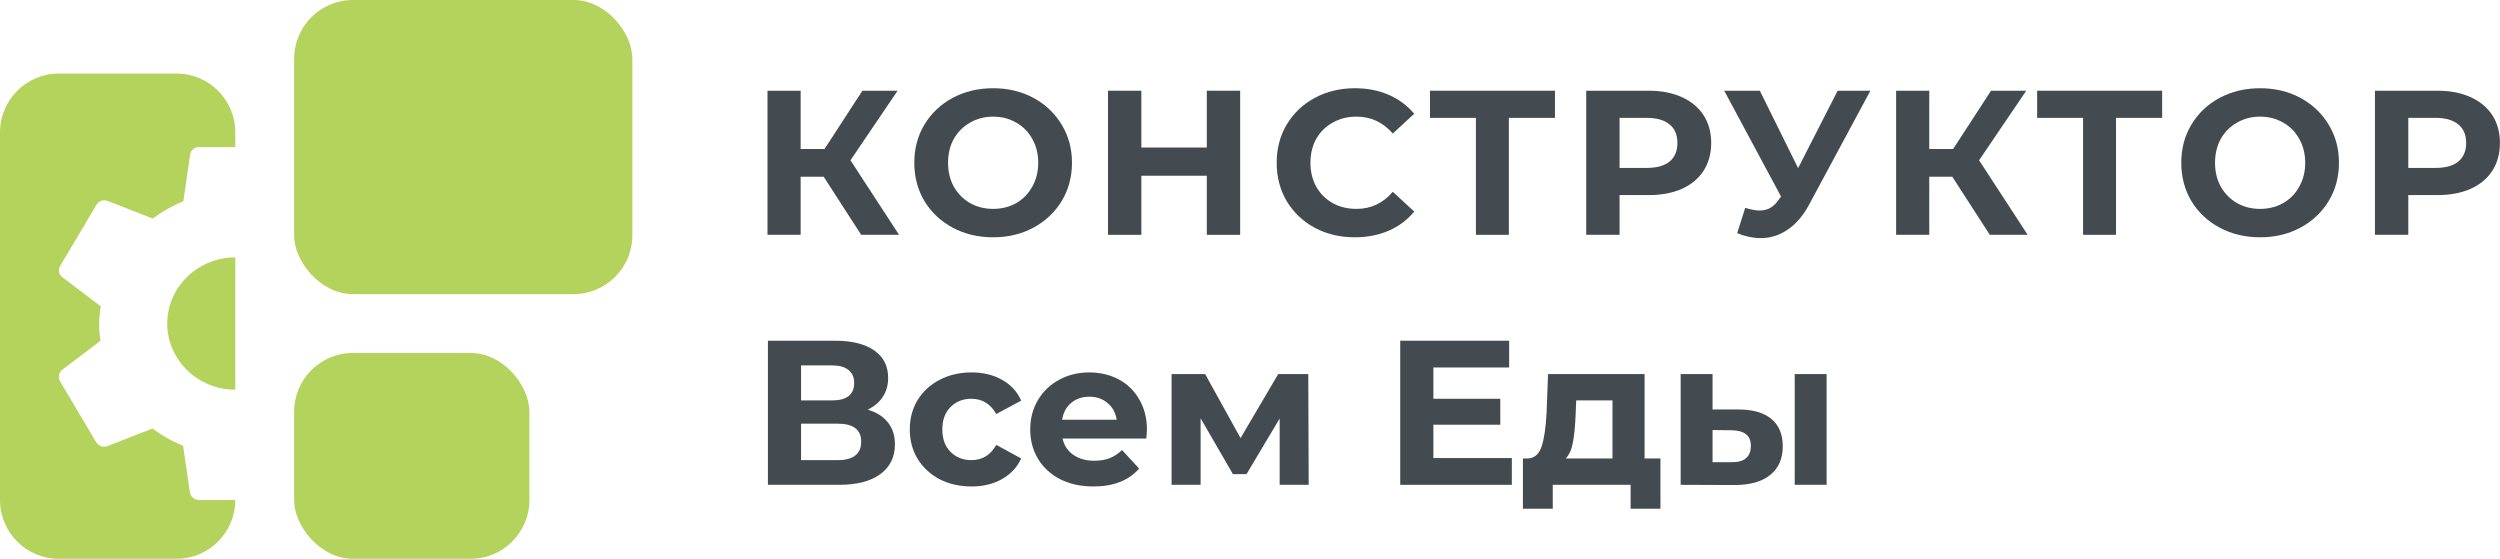
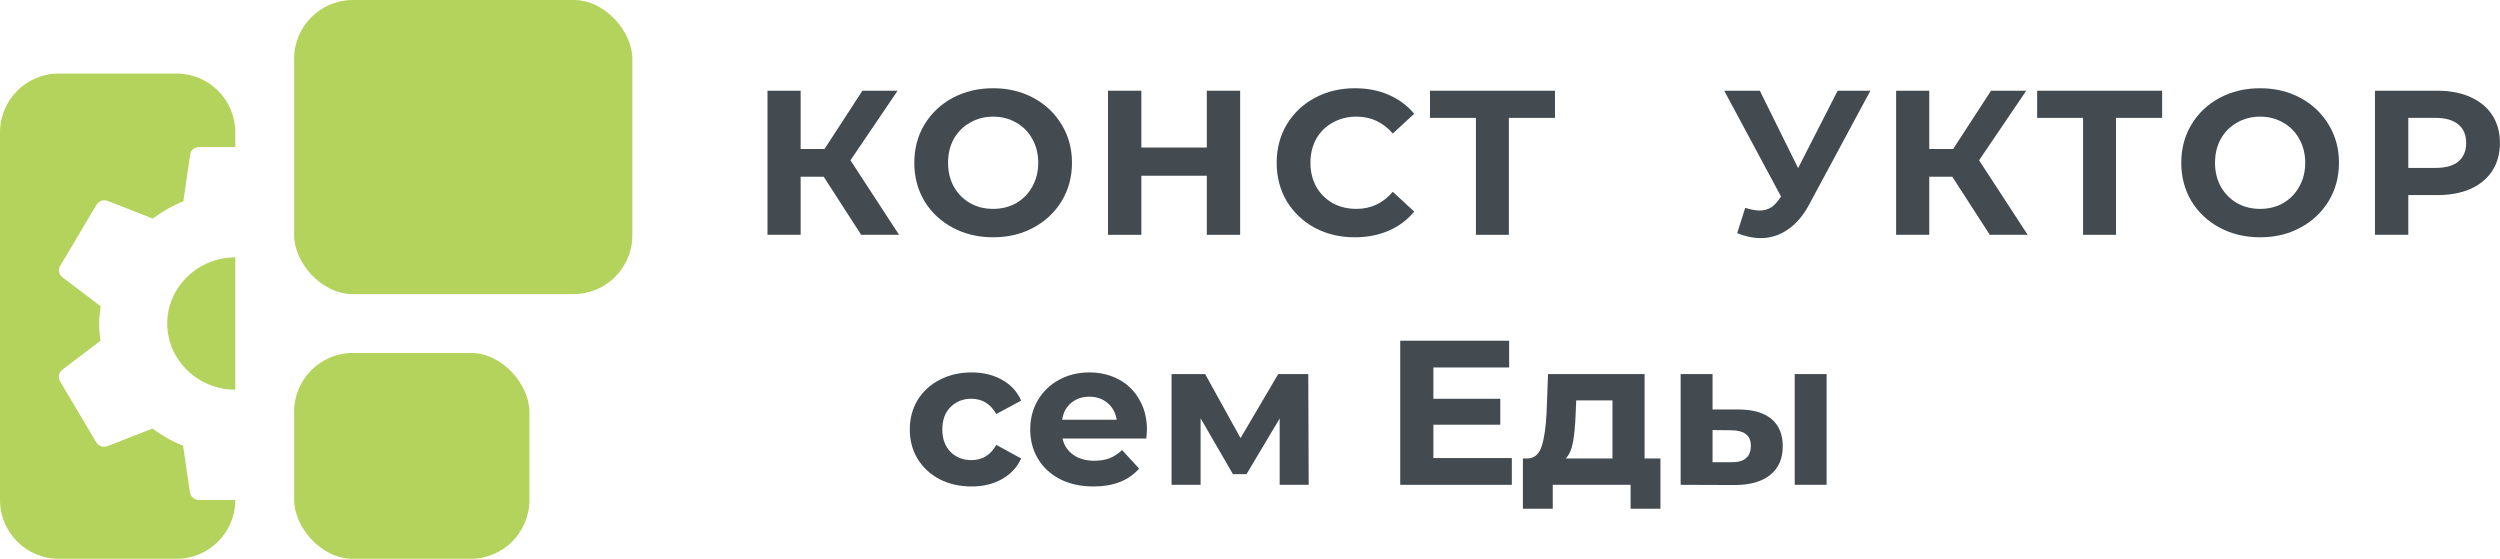
<svg xmlns="http://www.w3.org/2000/svg" width="170" height="38" viewBox="0 0 170 38" fill="none">
  <path fill-rule="evenodd" clip-rule="evenodd" d="M4 5C1.791 5 0 6.791 0 9V34C0 36.209 1.791 38 4 38H12C14.209 38 16 36.209 16 34H13.531C13.223 34 12.976 33.79 12.914 33.49L12.451 30.31C11.695 30.01 11.017 29.62 10.368 29.14L7.298 30.34C7.02 30.43 6.696 30.34 6.542 30.07L4.073 25.915C3.935 25.66 3.996 25.33 4.228 25.15L6.835 23.17C6.774 22.795 6.743 22.39 6.743 22C6.743 21.61 6.789 21.205 6.851 20.83L4.243 18.85C3.996 18.67 3.935 18.355 4.089 18.085L6.557 13.93C6.712 13.66 7.036 13.555 7.314 13.66L10.384 14.86C11.017 14.395 11.711 13.99 12.467 13.69L12.93 10.51C12.976 10.21 13.223 10 13.531 10H16V9C16 6.791 14.209 5 12 5H4ZM16 17.5C13.454 17.5 11.371 19.525 11.371 22C11.371 24.475 13.454 26.5 16 26.5V17.5Z" fill="#B4D35C" />
  <rect x="20" width="23" height="20" rx="4" fill="#B4D35C" />
  <rect x="20" y="24" width="16" height="14" rx="4" fill="#B4D35C" />
  <path d="M56.012 12.02H54.444V15.968H52.19V6.168H54.444V10.13H56.068L58.644 6.168H61.038L57.832 10.9L61.136 15.968H58.56L56.012 12.02Z" fill="#434B51" />
  <path d="M67.534 16.136C66.516 16.136 65.597 15.917 64.775 15.478C63.964 15.039 63.324 14.437 62.858 13.672C62.4 12.897 62.172 12.029 62.172 11.068C62.172 10.107 62.4 9.243 62.858 8.478C63.324 7.703 63.964 7.097 64.775 6.658C65.597 6.219 66.516 6 67.534 6C68.551 6 69.466 6.219 70.278 6.658C71.09 7.097 71.729 7.703 72.195 8.478C72.662 9.243 72.895 10.107 72.895 11.068C72.895 12.029 72.662 12.897 72.195 13.672C71.729 14.437 71.09 15.039 70.278 15.478C69.466 15.917 68.551 16.136 67.534 16.136ZM67.534 14.204C68.112 14.204 68.635 14.073 69.102 13.812C69.568 13.541 69.932 13.168 70.194 12.692C70.464 12.216 70.6 11.675 70.6 11.068C70.6 10.461 70.464 9.92 70.194 9.444C69.932 8.968 69.568 8.599 69.102 8.338C68.635 8.067 68.112 7.932 67.534 7.932C66.955 7.932 66.432 8.067 65.966 8.338C65.499 8.599 65.13 8.968 64.859 9.444C64.598 9.92 64.468 10.461 64.468 11.068C64.468 11.675 64.598 12.216 64.859 12.692C65.13 13.168 65.499 13.541 65.966 13.812C66.432 14.073 66.955 14.204 67.534 14.204Z" fill="#434B51" />
  <path d="M84.331 6.168V15.968H82.063V11.95H77.611V15.968H75.343V6.168H77.611V10.032H82.063V6.168H84.331Z" fill="#434B51" />
  <path d="M92.12 16.136C91.121 16.136 90.216 15.921 89.404 15.492C88.601 15.053 87.967 14.451 87.5 13.686C87.043 12.911 86.814 12.039 86.814 11.068C86.814 10.097 87.043 9.229 87.5 8.464C87.967 7.689 88.601 7.087 89.404 6.658C90.216 6.219 91.126 6 92.134 6C92.983 6 93.749 6.149 94.43 6.448C95.121 6.747 95.699 7.176 96.166 7.736L94.71 9.08C94.047 8.315 93.226 7.932 92.246 7.932C91.639 7.932 91.098 8.067 90.622 8.338C90.146 8.599 89.773 8.968 89.502 9.444C89.241 9.92 89.11 10.461 89.11 11.068C89.11 11.675 89.241 12.216 89.502 12.692C89.773 13.168 90.146 13.541 90.622 13.812C91.098 14.073 91.639 14.204 92.246 14.204C93.226 14.204 94.047 13.817 94.71 13.042L96.166 14.386C95.699 14.955 95.121 15.389 94.43 15.688C93.739 15.987 92.969 16.136 92.12 16.136Z" fill="#434B51" />
  <path d="M105.738 8.016H102.602V15.968H100.362V8.016H97.24V6.168H105.738V8.016Z" fill="#434B51" />
-   <path d="M112.105 6.168C112.973 6.168 113.724 6.313 114.359 6.602C115.003 6.891 115.497 7.302 115.843 7.834C116.188 8.366 116.361 8.996 116.361 9.724C116.361 10.443 116.188 11.073 115.843 11.614C115.497 12.146 115.003 12.557 114.359 12.846C113.724 13.126 112.973 13.266 112.105 13.266H110.131V15.968H107.863V6.168H112.105ZM111.979 11.418C112.66 11.418 113.178 11.273 113.533 10.984C113.887 10.685 114.065 10.265 114.065 9.724C114.065 9.173 113.887 8.753 113.533 8.464C113.178 8.165 112.66 8.016 111.979 8.016H110.131V11.418H111.979Z" fill="#434B51" />
  <path d="M127.186 6.168L123.014 13.924C122.613 14.671 122.127 15.235 121.558 15.618C120.998 16.001 120.387 16.192 119.724 16.192C119.211 16.192 118.679 16.08 118.128 15.856L118.674 14.134C119.066 14.255 119.393 14.316 119.654 14.316C119.934 14.316 120.186 14.251 120.41 14.12C120.634 13.98 120.839 13.765 121.026 13.476L121.11 13.364L117.246 6.168H119.668L122.272 11.432L124.96 6.168H127.186Z" fill="#434B51" />
  <path d="M132.758 12.02H131.19V15.968H128.936V6.168H131.19V10.13H132.814L135.39 6.168H137.784L134.578 10.9L137.882 15.968H135.306L132.758 12.02Z" fill="#434B51" />
  <path d="M147.025 8.016H143.889V15.968H141.649V8.016H138.527V6.168H147.025V8.016Z" fill="#434B51" />
  <path d="M153.688 16.136C152.671 16.136 151.751 15.917 150.93 15.478C150.118 15.039 149.479 14.437 149.012 13.672C148.555 12.897 148.326 12.029 148.326 11.068C148.326 10.107 148.555 9.243 149.012 8.478C149.479 7.703 150.118 7.097 150.93 6.658C151.751 6.219 152.671 6 153.688 6C154.705 6 155.62 6.219 156.432 6.658C157.244 7.097 157.883 7.703 158.35 8.478C158.817 9.243 159.05 10.107 159.05 11.068C159.05 12.029 158.817 12.897 158.35 13.672C157.883 14.437 157.244 15.039 156.432 15.478C155.62 15.917 154.705 16.136 153.688 16.136ZM153.688 14.204C154.267 14.204 154.789 14.073 155.256 13.812C155.723 13.541 156.087 13.168 156.348 12.692C156.619 12.216 156.754 11.675 156.754 11.068C156.754 10.461 156.619 9.92 156.348 9.444C156.087 8.968 155.723 8.599 155.256 8.338C154.789 8.067 154.267 7.932 153.688 7.932C153.109 7.932 152.587 8.067 152.12 8.338C151.653 8.599 151.285 8.968 151.014 9.444C150.753 9.92 150.622 10.461 150.622 11.068C150.622 11.675 150.753 12.216 151.014 12.692C151.285 13.168 151.653 13.541 152.12 13.812C152.587 14.073 153.109 14.204 153.688 14.204Z" fill="#434B51" />
  <path d="M165.739 6.168C166.607 6.168 167.359 6.313 167.993 6.602C168.637 6.891 169.132 7.302 169.477 7.834C169.823 8.366 169.995 8.996 169.995 9.724C169.995 10.443 169.823 11.073 169.477 11.614C169.132 12.146 168.637 12.557 167.993 12.846C167.359 13.126 166.607 13.266 165.739 13.266H163.765V15.968H161.497V6.168H165.739ZM165.613 11.418C166.295 11.418 166.813 11.273 167.167 10.984C167.522 10.685 167.699 10.265 167.699 9.724C167.699 9.173 167.522 8.753 167.167 8.464C166.813 8.165 166.295 8.016 165.613 8.016H163.765V11.418H165.613Z" fill="#434B51" />
-   <path d="M59.008 27.858C59.605 28.035 60.063 28.325 60.38 28.726C60.697 29.127 60.856 29.622 60.856 30.21C60.856 31.078 60.525 31.755 59.862 32.24C59.209 32.725 58.271 32.968 57.048 32.968H52.218V23.168H56.782C57.921 23.168 58.807 23.387 59.442 23.826C60.077 24.265 60.394 24.89 60.394 25.702C60.394 26.187 60.273 26.617 60.03 26.99C59.787 27.354 59.447 27.643 59.008 27.858ZM54.472 27.228H56.586C57.081 27.228 57.454 27.13 57.706 26.934C57.958 26.729 58.084 26.43 58.084 26.038C58.084 25.655 57.953 25.361 57.692 25.156C57.44 24.951 57.071 24.848 56.586 24.848H54.472V27.228ZM56.964 31.288C58.028 31.288 58.56 30.868 58.56 30.028C58.56 29.216 58.028 28.81 56.964 28.81H54.472V31.288H56.964Z" fill="#434B51" />
  <path d="M66.066 33.08C65.263 33.08 64.54 32.917 63.896 32.59C63.261 32.254 62.762 31.792 62.398 31.204C62.043 30.616 61.866 29.949 61.866 29.202C61.866 28.455 62.043 27.788 62.398 27.2C62.762 26.612 63.261 26.155 63.896 25.828C64.54 25.492 65.263 25.324 66.066 25.324C66.859 25.324 67.55 25.492 68.138 25.828C68.735 26.155 69.169 26.626 69.44 27.242L67.746 28.152C67.354 27.461 66.789 27.116 66.052 27.116C65.482 27.116 65.011 27.303 64.638 27.676C64.264 28.049 64.078 28.558 64.078 29.202C64.078 29.846 64.264 30.355 64.638 30.728C65.011 31.101 65.482 31.288 66.052 31.288C66.798 31.288 67.363 30.943 67.746 30.252L69.44 31.176C69.169 31.773 68.735 32.24 68.138 32.576C67.55 32.912 66.859 33.08 66.066 33.08Z" fill="#434B51" />
  <path d="M77.993 29.23C77.993 29.258 77.979 29.454 77.951 29.818H72.253C72.356 30.285 72.598 30.653 72.981 30.924C73.364 31.195 73.84 31.33 74.409 31.33C74.801 31.33 75.146 31.274 75.445 31.162C75.753 31.041 76.038 30.854 76.299 30.602L77.461 31.862C76.752 32.674 75.716 33.08 74.353 33.08C73.504 33.08 72.752 32.917 72.099 32.59C71.446 32.254 70.942 31.792 70.587 31.204C70.232 30.616 70.055 29.949 70.055 29.202C70.055 28.465 70.228 27.802 70.573 27.214C70.928 26.617 71.408 26.155 72.015 25.828C72.631 25.492 73.317 25.324 74.073 25.324C74.81 25.324 75.478 25.483 76.075 25.8C76.672 26.117 77.139 26.575 77.475 27.172C77.82 27.76 77.993 28.446 77.993 29.23ZM74.087 26.976C73.592 26.976 73.177 27.116 72.841 27.396C72.505 27.676 72.3 28.059 72.225 28.544H75.935C75.86 28.068 75.655 27.69 75.319 27.41C74.983 27.121 74.572 26.976 74.087 26.976Z" fill="#434B51" />
  <path d="M87.017 32.968V28.46L84.763 32.24H83.839L81.641 28.446V32.968H79.667V25.436H81.949L84.357 29.79L86.919 25.436H88.963L88.991 32.968H87.017Z" fill="#434B51" />
  <path d="M102.804 31.148V32.968H95.216V23.168H102.622V24.988H97.47V27.116H102.02V28.88H97.47V31.148H102.804Z" fill="#434B51" />
  <path d="M112.91 31.176V34.592H110.88V32.968H105.588V34.592H103.558V31.176H103.866C104.333 31.167 104.655 30.891 104.832 30.35C105.009 29.809 105.121 29.039 105.168 28.04L105.266 25.436H111.832V31.176H112.91ZM107.142 28.194C107.114 28.959 107.053 29.585 106.96 30.07C106.876 30.555 106.713 30.924 106.47 31.176H109.648V27.228H107.184L107.142 28.194Z" fill="#434B51" />
  <path d="M118.246 27.844C119.226 27.853 119.968 28.073 120.472 28.502C120.976 28.931 121.228 29.547 121.228 30.35C121.228 31.19 120.944 31.839 120.374 32.296C119.805 32.753 118.998 32.982 117.952 32.982L114.284 32.968V25.436H116.454V27.844H118.246ZM122.04 25.436H124.21V32.968H122.04V25.436ZM117.756 31.428C118.176 31.437 118.498 31.349 118.722 31.162C118.946 30.975 119.058 30.695 119.058 30.322C119.058 29.958 118.946 29.692 118.722 29.524C118.508 29.356 118.186 29.267 117.756 29.258L116.454 29.244V31.428H117.756Z" fill="#434B51" />
</svg>